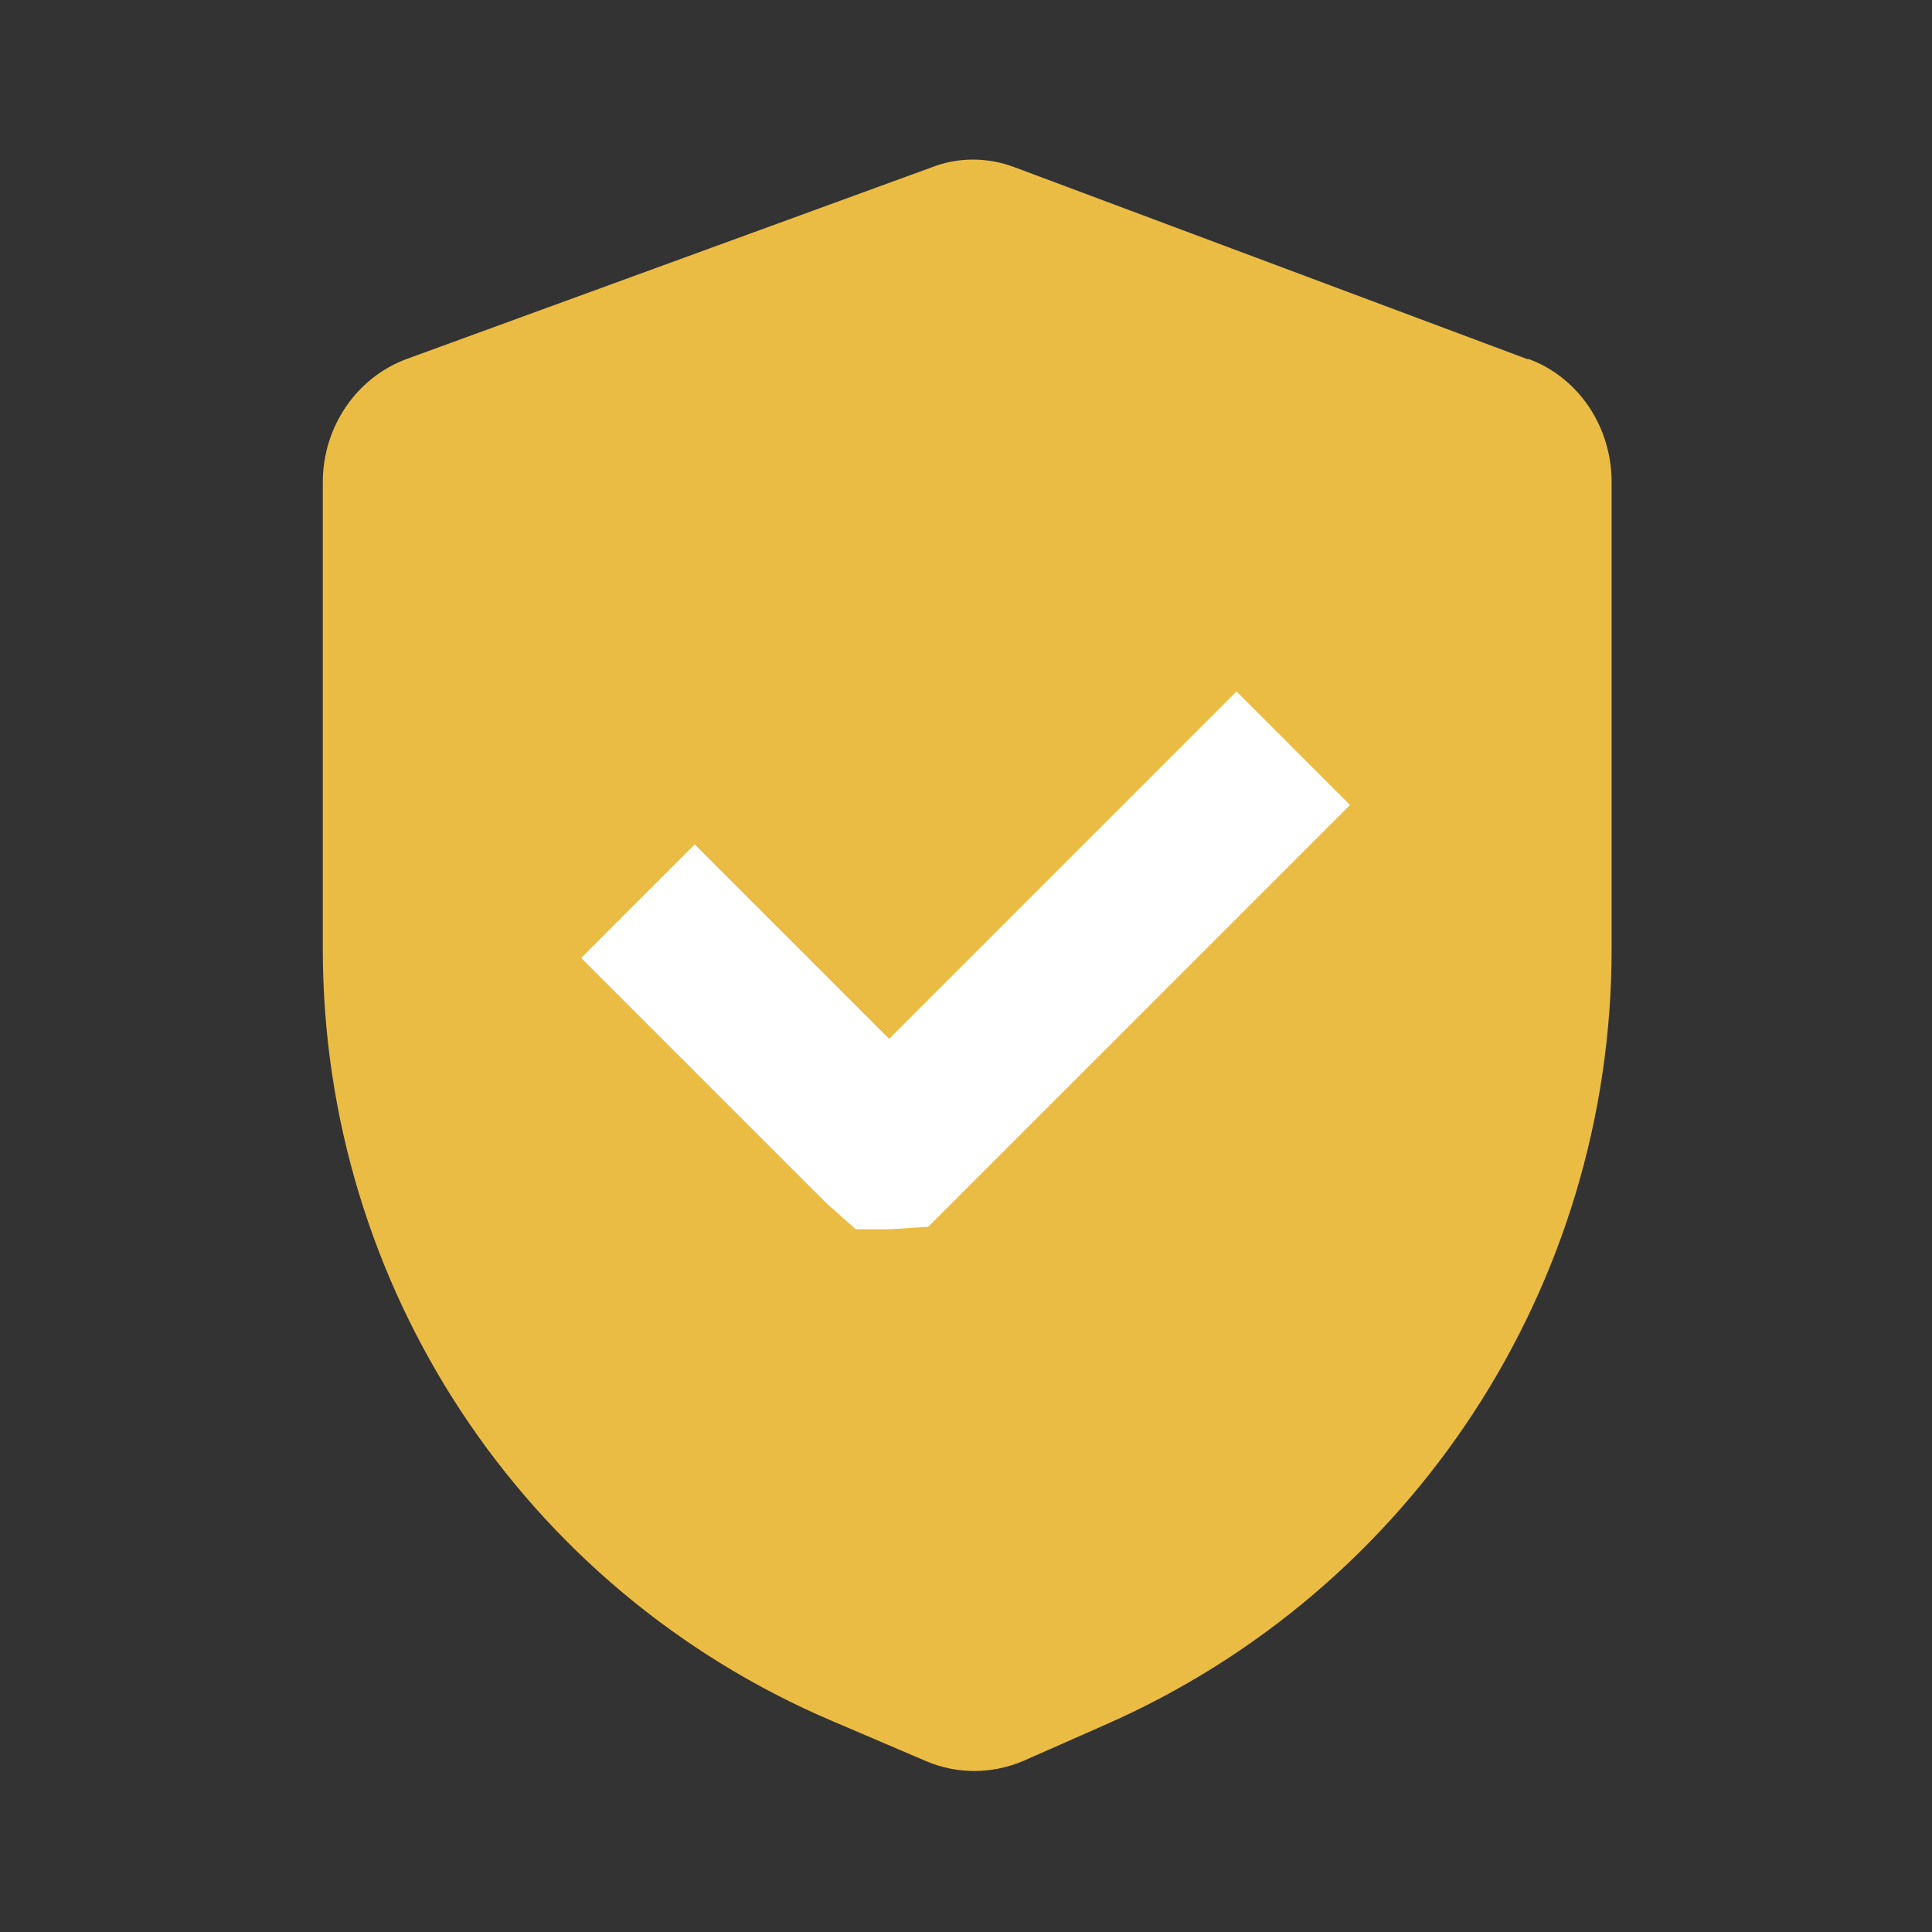
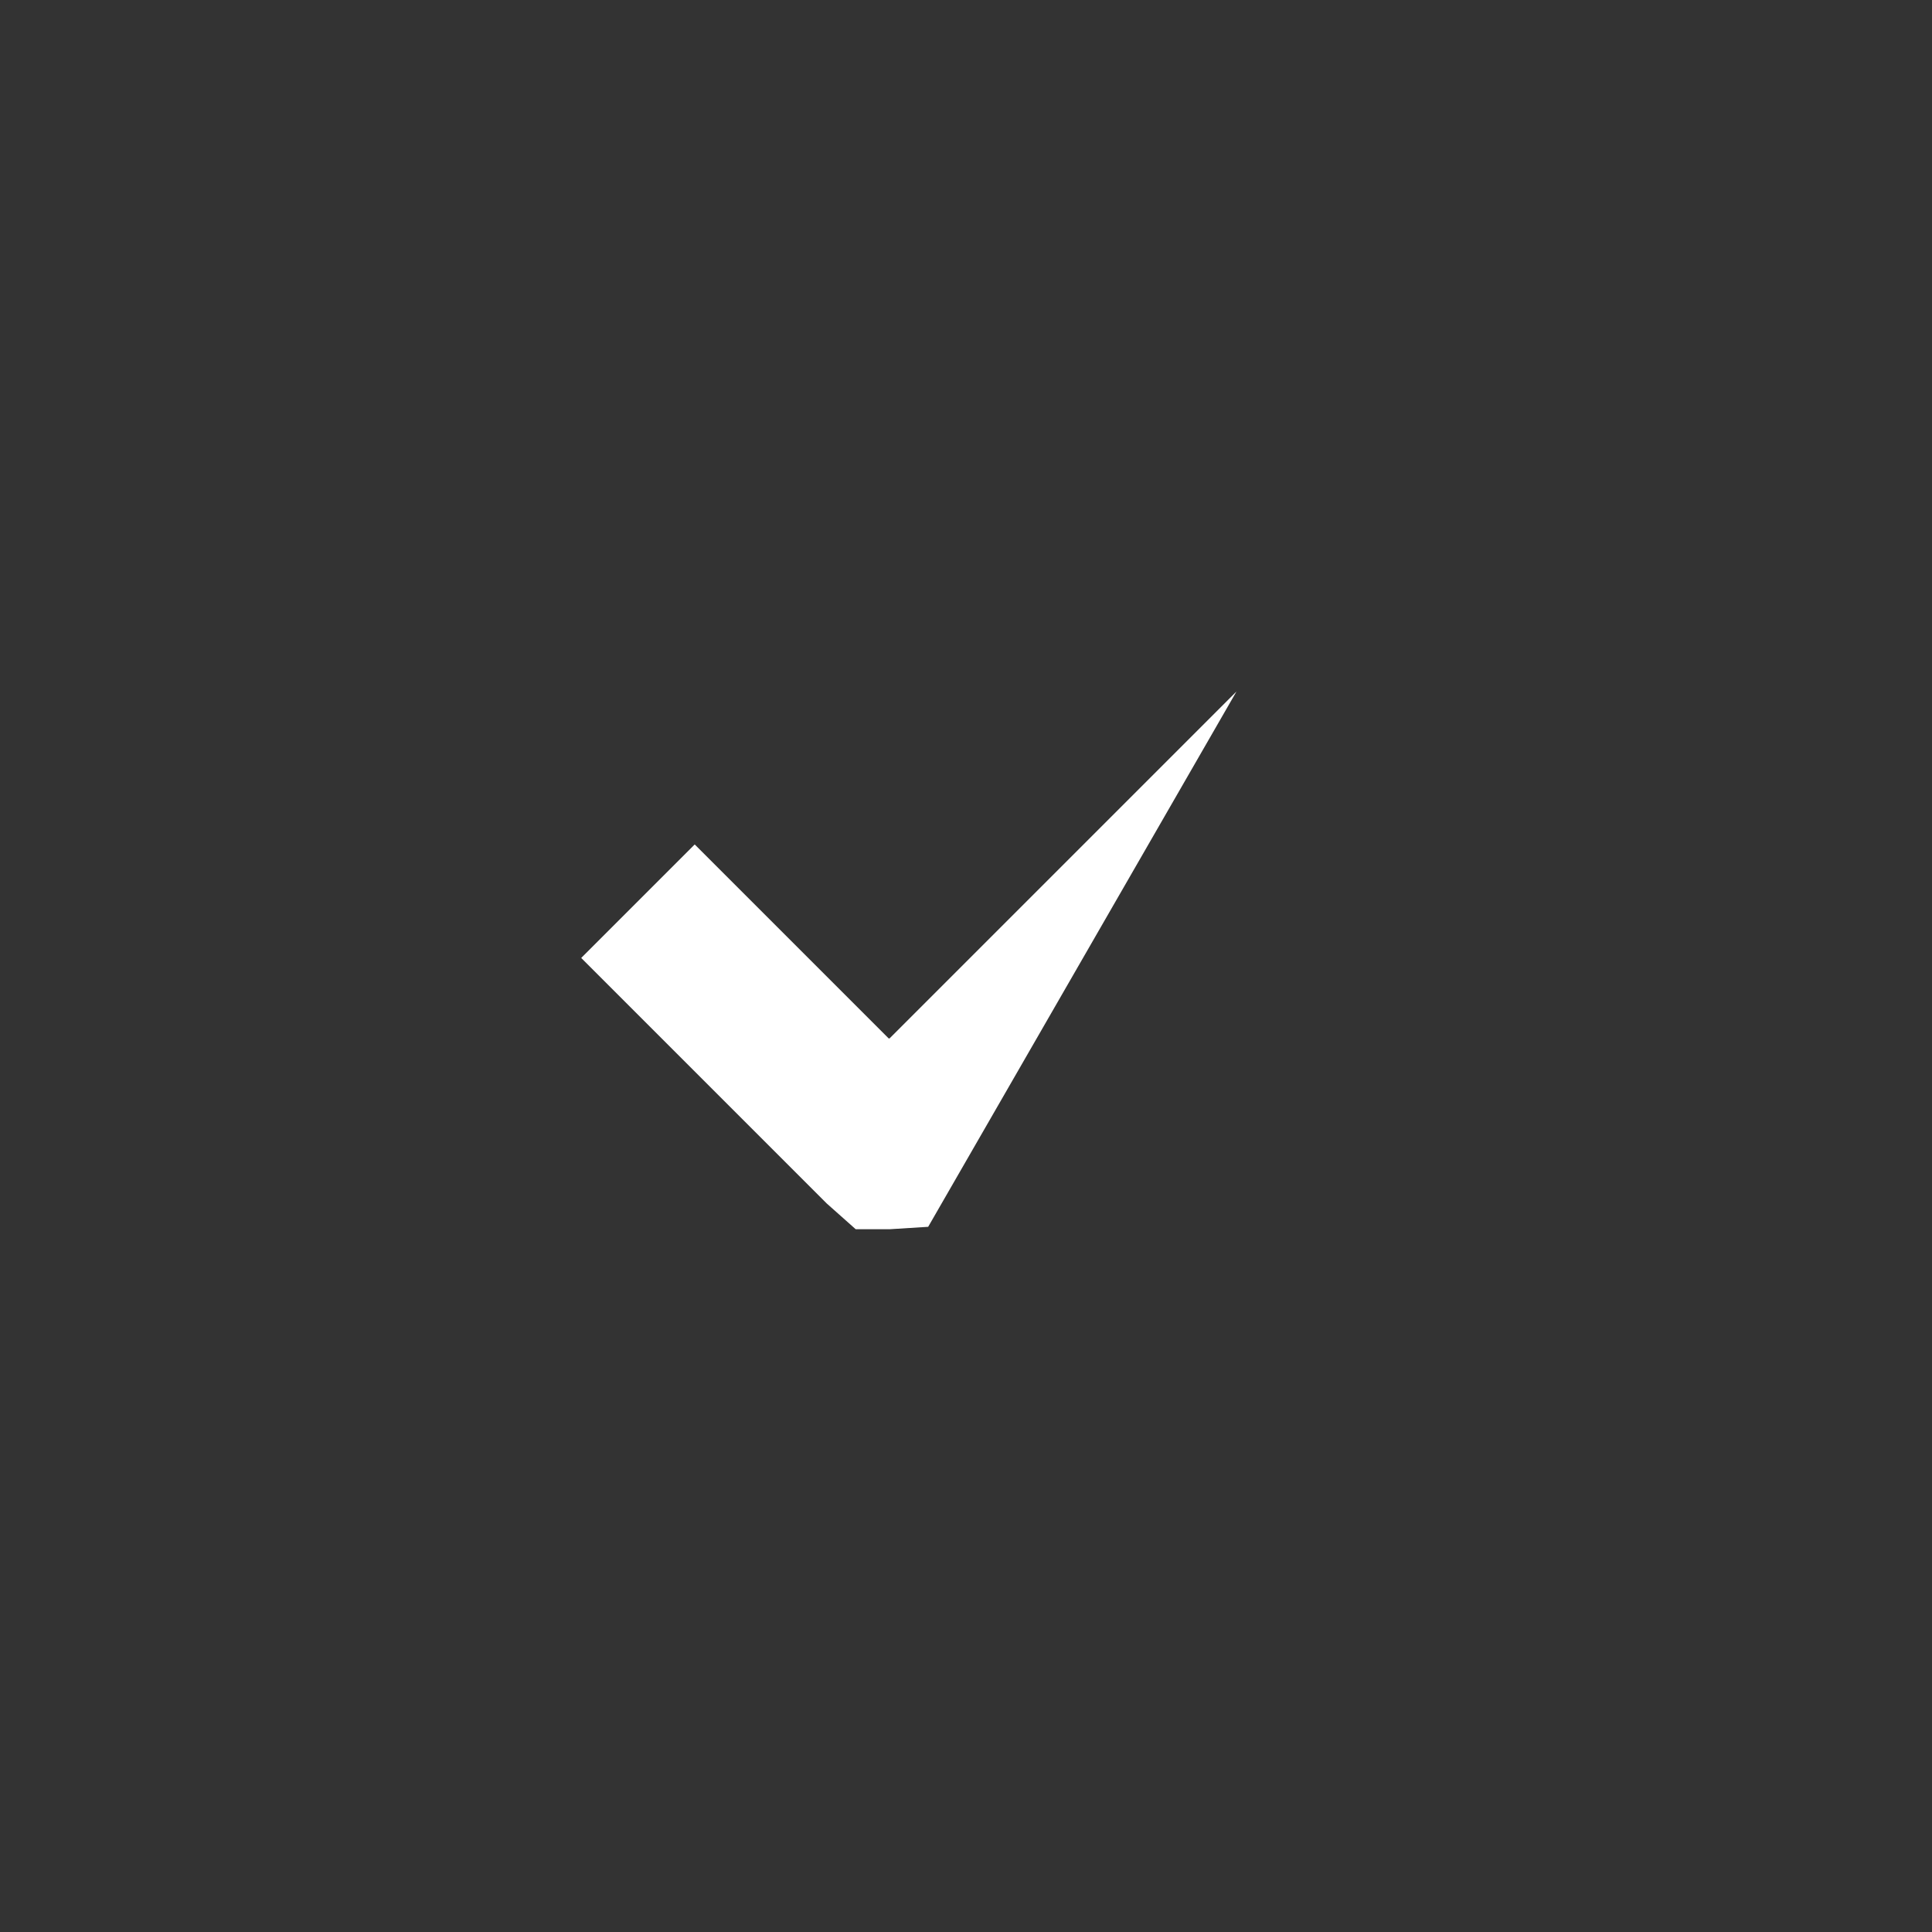
<svg xmlns="http://www.w3.org/2000/svg" width="24" height="24" viewBox="0 0 24 24" fill="none">
  <rect x="0" y="0" width="24" height="24" fill="#333333" stroke="none" />
-   <path d="M18.97 4.46L12.61 2.08C12.27 1.95 11.9 1.95 11.57 2.08L5.05 4.46C4.43 4.69 4.01 5.3 4.01 5.99V11.79C4.01 15.97 6.49 19.74 10.34 21.38L11.51 21.88C11.7 21.96 11.9 22 12.1 22C12.3 22 12.51 21.96 12.7 21.88L13.72 21.43C17.55 19.75 20.02 15.97 20.02 11.79V5.99C20.02 5.3 19.61 4.69 18.99 4.46H18.97Z" fill="#EBBC44" />
-   <path d="M15.36 8.59L11.05 12.9H11.04L8.63 10.49L7.22 11.9L10.27 14.95L10.63 15.27H11.05L11.53 15.24L16.77 10L15.36 8.59Z" fill="white" />
+   <path d="M15.36 8.59L11.05 12.9H11.04L8.63 10.49L7.22 11.9L10.27 14.95L10.63 15.27H11.05L11.53 15.24L15.36 8.59Z" fill="white" />
</svg>